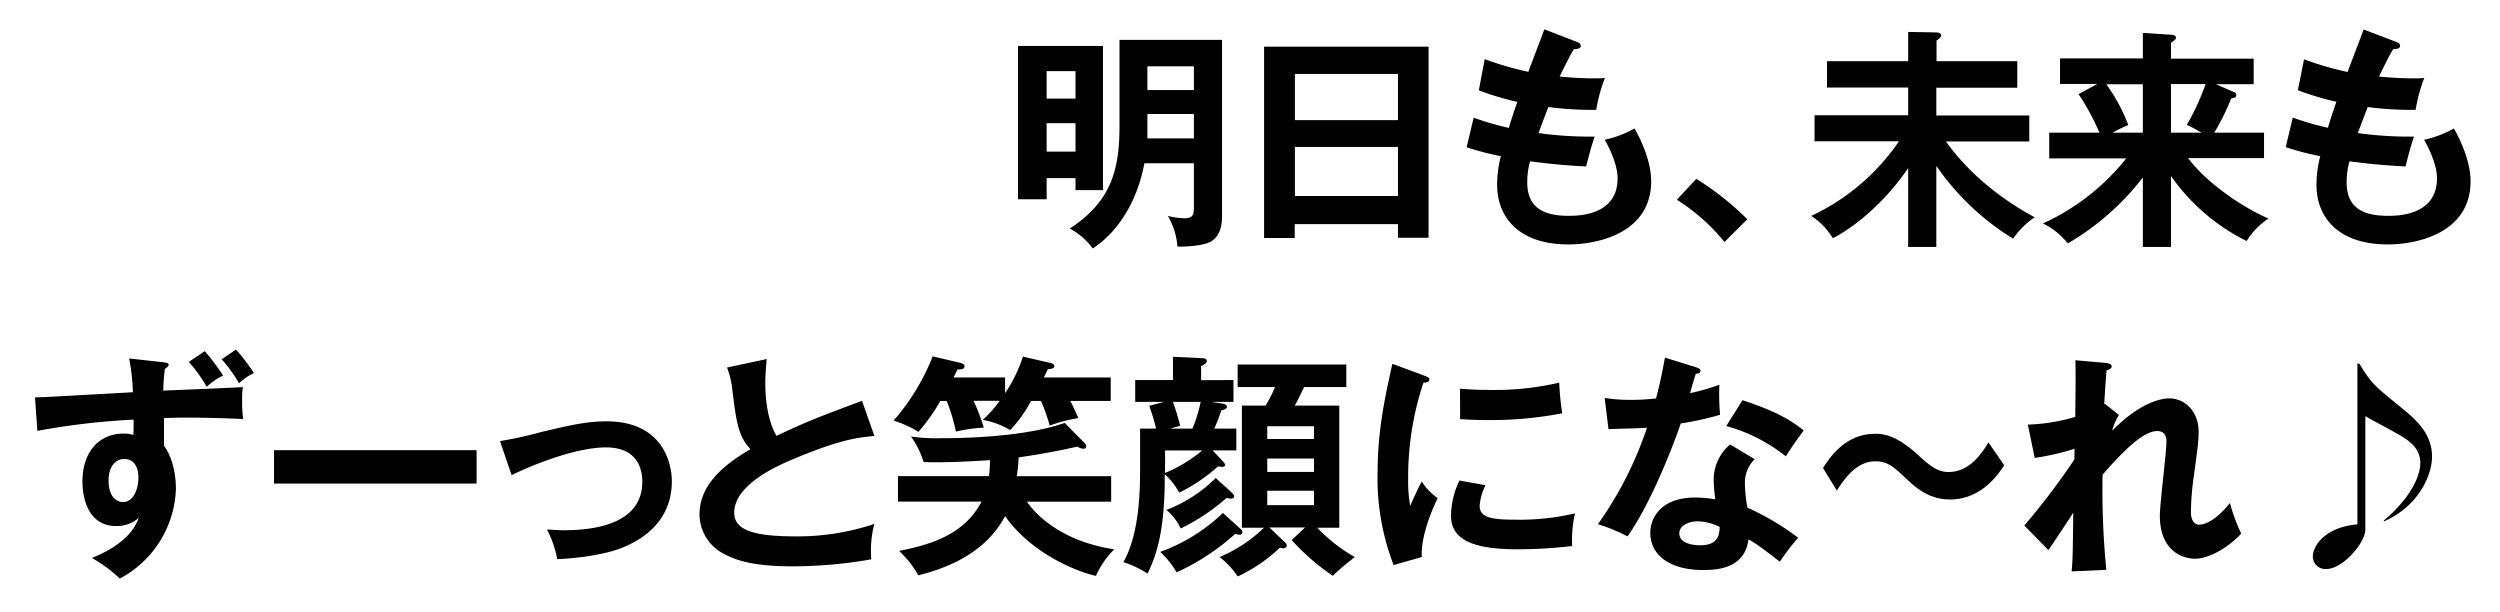
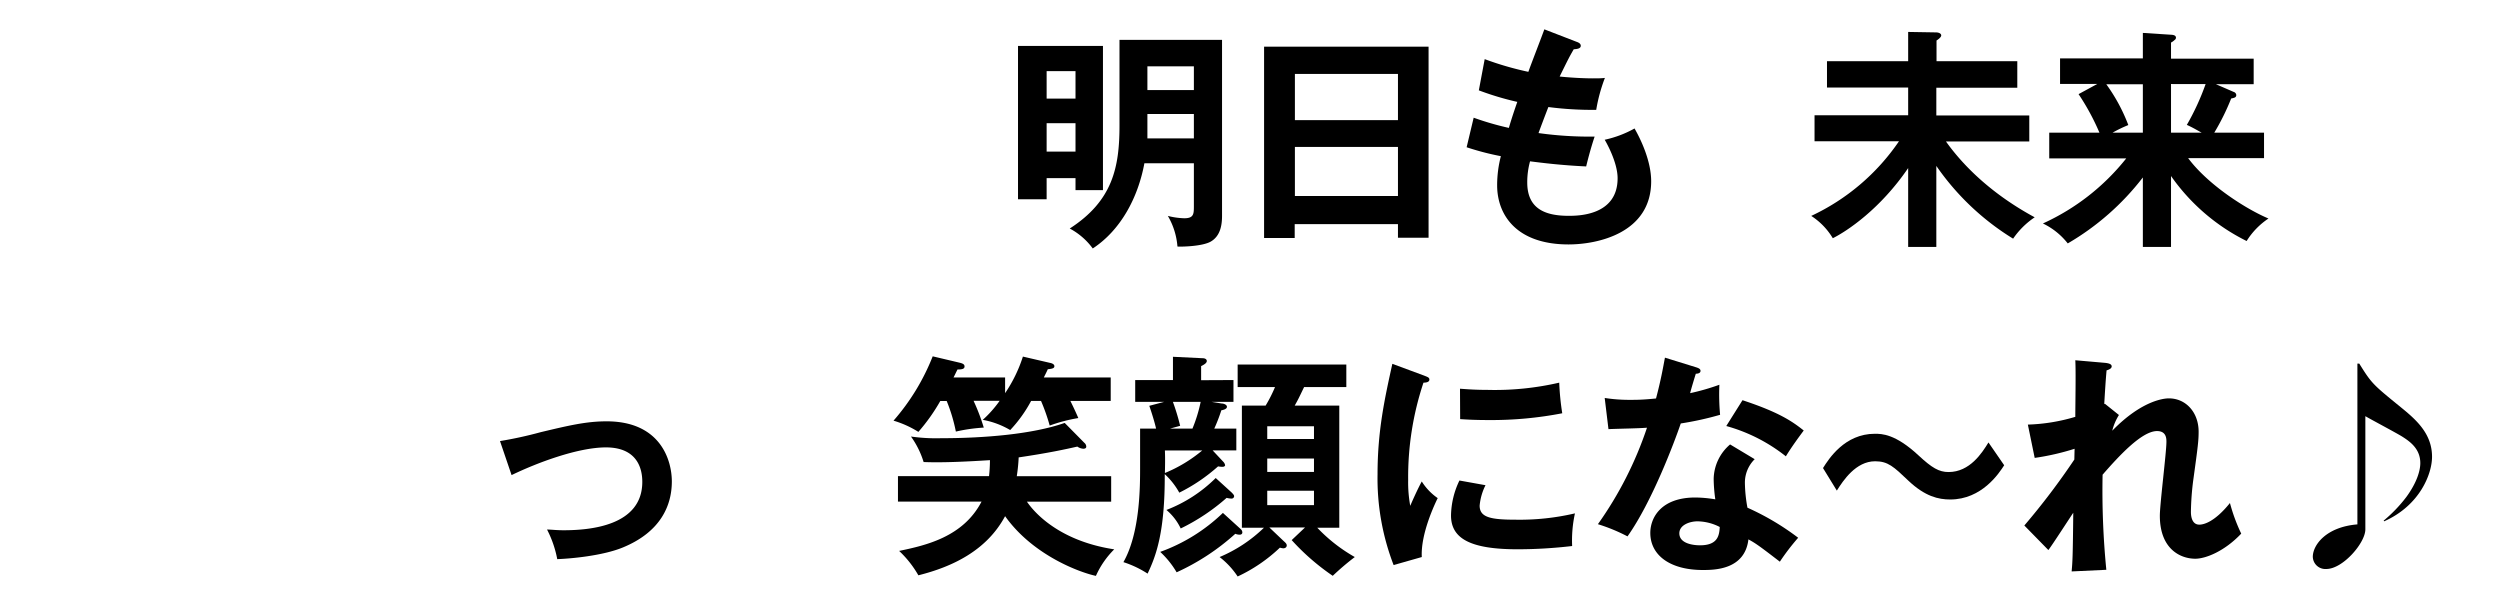
<svg xmlns="http://www.w3.org/2000/svg" id="レイヤー_1" data-name="レイヤー 1" width="490" height="120" viewBox="0 0 490 120">
  <g>
    <path d="M216.18,9V37.26H210.8V34.92h-5.66v4.14h-5.61V9ZM210.8,19.32V13.94h-5.66v5.38Zm-5.66,4.83v5.57h5.66V24.15ZM234,32h-9.7c-1.25,6.76-4.65,13.11-10.12,16.7a13.4,13.4,0,0,0-4.51-3.91c8.42-5.43,9.75-12,9.75-20.2V7.82h20.1v34.5c0,2.17-.5,4-2.16,5s-6,1.06-6.58,1a14,14,0,0,0-1.88-6,14.58,14.58,0,0,0,3.22.46c1.88,0,1.88-.87,1.88-2.44Zm0-9.66h-9.11v3.87c0,.18,0,.5,0,.91H234Zm-9.11-4.69H234V13h-9.11Z" />
    <path d="M253.76,43.93v2.72h-6V9.15H280V46.6h-6V43.93ZM274,23.55V14.49h-20.2v9.06Zm0,14.86V28.8h-20.2v9.61Z" />
    <path d="M309,8.19c.41.14.83.36.83.78,0,.6-.83.64-1.38.69-.92,1.61-.92,1.61-2.76,5.34,3.12.32,5.65.36,6.44.36,1.05,0,1.74,0,2.43-.09a31.91,31.91,0,0,0-1.7,6.26,66.78,66.78,0,0,1-9.38-.55c-.78,2-1.7,4.46-1.93,5.1a71.57,71.57,0,0,0,11,.69c-.83,2.44-1.52,5.25-1.66,5.85-4.92-.23-8.55-.69-11-1a15.48,15.48,0,0,0-.55,4.14c0,5.06,3.36,6.54,8.1,6.54,1.79,0,9.61,0,9.61-7.36,0-3.22-2.34-7.23-2.53-7.55a21,21,0,0,0,5.85-2.21c1.15,2,3.26,6.31,3.26,10.35,0,10.12-10.44,12.38-16.19,12.38-10.26,0-14-5.84-14-11.59a22.66,22.66,0,0,1,.73-5.71,52.6,52.6,0,0,1-6.71-1.75l1.38-5.79a57.09,57.09,0,0,0,6.9,2c.23-.82.69-2.34,1.65-5.1a57.06,57.06,0,0,1-7.54-2.26L291,11.59a60.86,60.86,0,0,0,8.56,2.49c.46-1.34,2.72-7.14,3.13-8.33Z" />
-     <path d="M332.47,35.05a56.91,56.91,0,0,1,10,7.92L338,47.43a38.09,38.09,0,0,0-9.34-8.28Z" />
    <path d="M379.52,48.4H374V32.94c-5.48,8.05-12,12.37-14.77,13.75A13.35,13.35,0,0,0,355,42.32a42.67,42.67,0,0,0,17.2-14.63H355.65v-5.1H374V17.16H358.09V12H374V6.26l5.43.09c.59,0,1.05.23,1.05.59s-.59.79-.92,1V12h15.83v5.2H379.52v5.43h18.22v5.1H381.41c2.26,3.18,7.45,9.48,17.39,14.86a15.76,15.76,0,0,0-4.23,4.19,50.25,50.25,0,0,1-15.05-14.26Z" />
    <path d="M425.52,48.4H420V34.78a50.8,50.8,0,0,1-14.72,12.93,13.75,13.75,0,0,0-4.87-3.91,44.2,44.2,0,0,0,16.33-12.75H401.65V26h9.84a45.86,45.86,0,0,0-4.09-7.55l3.68-2h-7.31v-5H420v-5l5.71.37c.37.05.78.14.78.6a.57.57,0,0,1-.27.42,2.81,2.81,0,0,1-.7.5V11.5h16.2v5h-7.41l3.5,1.52a.69.69,0,0,1,.5.6c0,.51-.41.55-1,.69A46,46,0,0,1,434,26h9.75v5H428.88c3.87,5.2,11.27,9.94,15.74,11.83a14.53,14.53,0,0,0-4.28,4.41A39.46,39.46,0,0,1,425.52,34.5ZM420,26V16.51h-7.17a34.3,34.3,0,0,1,4.32,8A26.17,26.17,0,0,0,414.07,26Zm5.52-9.53V26h6c-.69-.37-1.84-1.06-2.9-1.52a48.47,48.47,0,0,0,3.68-8Z" />
-     <path d="M469.59,8.19c.42.14.83.36.83.78,0,.6-.83.64-1.38.69-.92,1.61-.92,1.61-2.76,5.34,3.13.32,5.66.36,6.44.36,1.06,0,1.75,0,2.44-.09a31.22,31.22,0,0,0-1.7,6.26,66.83,66.83,0,0,1-9.39-.55c-.78,2-1.7,4.46-1.93,5.1a71.67,71.67,0,0,0,11,.69c-.82,2.44-1.51,5.25-1.65,5.85-4.92-.23-8.56-.69-11-1a15.48,15.48,0,0,0-.55,4.14c0,5.06,3.35,6.54,8.09,6.54,1.8,0,9.62,0,9.62-7.36,0-3.22-2.35-7.23-2.53-7.55a20.75,20.75,0,0,0,5.84-2.21c1.15,2,3.27,6.31,3.27,10.35,0,10.12-10.45,12.38-16.2,12.38-10.26,0-14-5.84-14-11.59a22.47,22.47,0,0,1,.74-5.71A52.37,52.37,0,0,1,448,28.84l1.38-5.79a58.16,58.16,0,0,0,6.9,2c.23-.82.69-2.34,1.66-5.1a57.08,57.08,0,0,1-7.55-2.26l1.2-6.07a60.6,60.6,0,0,0,8.55,2.49c.46-1.34,2.72-7.14,3.13-8.33Z" />
-     <path d="M32,71c.73.09,1.06.18,1.06.5s-.51.65-.74.79A35.36,35.36,0,0,0,32,76.56c13.44-.55,14.91-.65,15.6-.69a13.24,13.24,0,0,0-.14,2.25,29.26,29.26,0,0,0,.19,4c-8.79-.37-13.48-.28-15.51-.18,0,2.48,0,4.32,0,5.43,2.34,3.17,2.34,7.82,2.34,8.37a20.67,20.67,0,0,1-11,17.66A26.49,26.49,0,0,0,18,109.36c7.22-2.9,8.65-6.44,9.2-7.87a6.44,6.44,0,0,1-4.42,1.61c-5.61,0-6.62-5.66-6.62-8.74,0-5.66,3.17-9.38,8.05-9.38a5.93,5.93,0,0,1,1.93.27c.05-1.19.05-1.61.05-3a141.05,141.05,0,0,0-18.87,2.2l-.46-6.57c1.29,0,3-.1,19.19-1a41.33,41.33,0,0,0-.74-6.62ZM21.28,94.13c0,3.82,2.07,4.28,2.85,4.28,1.84,0,3-2.21,3-4.88,0-1-.28-3.58-2.85-3.58C22.75,90,21.28,91.33,21.28,94.13Zm18.86-25.3a42.3,42.3,0,0,1,3.59,4.78,12.5,12.5,0,0,0-3.22,2.21A27,27,0,0,0,37,70.94Zm6.12-.32a38.91,38.91,0,0,1,3.5,4.6,12,12,0,0,0-2.9,2,30.14,30.14,0,0,0-3.41-4.69Z" />
-     <path d="M93.41,88.24v6.54H53.71V88.24Z" />
    <path d="M98,86.45a78.49,78.49,0,0,0,8-1.75c5.43-1.29,8.88-2.12,12.89-2.12,10.62,0,12.79,7.69,12.79,11.78,0,4.74-2.21,9.89-9.57,12.93-4,1.66-10.31,2.21-12.89,2.3a21.14,21.14,0,0,0-2-5.8c.83,0,1.79.14,3.22.14,5,0,15.45-.78,15.45-9.48,0-1.7-.36-6.76-7.13-6.76-5.47,0-13.48,3-18.49,5.43Z" />
-     <path d="M171.38,85.44c-3.64.36-7,.78-16.47,4.78-2.26,1-11,4.69-11,10.26,0,3.36,3.63,4.65,12,4.65a47.33,47.33,0,0,0,15.46-2.44,20.88,20.88,0,0,0-.6,6.94A89.79,89.79,0,0,1,155.37,111c-8.1,0-11.27-1.29-13.39-2.4a8.74,8.74,0,0,1-4.88-7.73c0-5.52,4.19-9.47,10-12.83-2.44-2.53-2.81-5.57-3.54-11.5a17.77,17.77,0,0,0-1.06-4.51l7.77-1.66c-.18,2.21-.27,3.27-.27,4.7,0,4.78,1,8.41,2.2,10.35,6.35-3,8.56-3.78,16.75-6.86Z" />
    <path d="M202.1,78.58A26.51,26.51,0,0,1,198,84.29a16.42,16.42,0,0,0-5.38-2,22.1,22.1,0,0,0,3.31-3.73h-5.11a39.82,39.82,0,0,1,2,5.25,32.93,32.93,0,0,0-5.47.78,32.72,32.72,0,0,0-1.8-6H184.3A36.22,36.22,0,0,1,180,84.65a19.48,19.48,0,0,0-4.87-2.2,43.11,43.11,0,0,0,7.68-12.61l5.24,1.24c.56.14,1,.28,1,.74s-.41.6-1.38.6c-.51,1-.55,1.15-.78,1.56H197v3.08a28,28,0,0,0,3.49-7.17l5.34,1.24c.28.05.83.23.83.64s-.41.51-1.29.6c-.23.51-.32.69-.78,1.61H217.7v4.6h-7.91c.78,1.57,1.33,2.81,1.56,3.36a30.93,30.93,0,0,0-5.61,1.47,37.59,37.59,0,0,0-1.7-4.83ZM176,98.32v-5h17.85a28,28,0,0,0,.18-3.13c-5.06.32-9.47.51-13,.37a17.22,17.22,0,0,0-2.48-5,35,35,0,0,0,5.88.33c8.47,0,18-.79,24.25-3l3.86,3.91a1,1,0,0,1,.37.73c0,.42-.46.42-.6.42a2.22,2.22,0,0,1-1.15-.42c-2.43.55-5.61,1.25-11.5,2.12a33.64,33.64,0,0,1-.37,3.68h18.5v5H201.28c.73,1.06,5.29,7.54,17.11,9.34a17.16,17.16,0,0,0-3.59,5.2C212,112.3,202.56,109,197,101.17c-3.58,6.67-10.21,9.89-17,11.59a20.44,20.44,0,0,0-3.77-4.78c5.29-1.1,12.56-2.76,16.15-9.66Z" />
    <path d="M241.76,74.49v4.28h-4.28l2,.32c.36,0,1,.23,1,.64s-.6.6-1.1.69A32.62,32.62,0,0,1,238,84h4.32v4.28h-4.64l2.07,2.21a1.28,1.28,0,0,1,.37.69c0,.18-.23.32-.51.32a5.18,5.18,0,0,1-.87-.09,34.19,34.19,0,0,1-7.6,5.15,14.3,14.3,0,0,0-2.85-3.63c.05,11.4-1.7,16-3.36,19.5a19.75,19.75,0,0,0-4.74-2.25c3.27-5.75,3.27-14.82,3.27-18.59V84h3.13c-.23-1.06-.87-3.17-1.33-4.46l2.94-.78h-5.7V74.49h7.4V69.93l5.8.28c.46,0,.83.18.83.55s-.46.69-1.11,1v2.76Zm1.47,29.26a.88.88,0,0,1,.27.59c0,.28-.18.46-.55.46a2.26,2.26,0,0,1-.83-.18,44.71,44.71,0,0,1-11.5,7.55,17.52,17.52,0,0,0-3.22-4,34.55,34.55,0,0,0,12.29-7.64ZM228.32,88.29c.05,1.24.05,2.25,0,4.42a28.07,28.07,0,0,0,7.32-4.42Zm13.07,8.23c.27.28.5.51.5.74a.49.49,0,0,1-.55.46,3.55,3.55,0,0,1-.92-.14,39.88,39.88,0,0,1-9,6,10.81,10.81,0,0,0-2.8-3.63,27.89,27.89,0,0,0,9.66-6.26Zm-11.5-17.75a42.82,42.82,0,0,1,1.42,4.69l-2,.55h4.41a29.17,29.17,0,0,0,1.61-5.24Zm21.71,27.28c.41.37.6.55.6.87s-.28.55-.69.55a3.74,3.74,0,0,1-.65-.13,30.86,30.86,0,0,1-8.28,5.65,15.83,15.83,0,0,0-3.54-3.81,28.14,28.14,0,0,0,8.7-5.75h-4.33V79.5h4.65a27.28,27.28,0,0,0,1.84-3.63h-7.32V71.45h21.3v4.42H255.6c-1.06,2.21-1.19,2.48-1.84,3.63h8.74v23.93h-4.32a31.45,31.45,0,0,0,7.36,5.75,51.2,51.2,0,0,0-4.32,3.68,45,45,0,0,1-8.05-7l2.62-2.48h-7Zm-3.22-20h9.16V83.55h-9.16Zm9.16,3.82h-9.16v2.63h9.16Zm0,6.31h-9.16V99h9.16Z" />
    <path d="M279.11,73.61c.69.28,1.05.37,1.05.79S279.7,75,279,75a58.47,58.47,0,0,0-3,19.09,25.61,25.61,0,0,0,.41,5.06c.14-.37,1.52-3.49,2.26-4.78a11.11,11.11,0,0,0,3.12,3.26c-.59,1.2-3.35,7-3.12,11.55l-5.52,1.57A47.14,47.14,0,0,1,270,92.94c0-8.47,1.38-14.73,2.9-21.63ZM291.16,95.1a11.12,11.12,0,0,0-1.15,4c0,2.3,2.12,2.76,7.08,2.76a47.42,47.42,0,0,0,11.6-1.24,24.8,24.8,0,0,0-.55,6.4,92.1,92.1,0,0,1-10.68.64c-9.2,0-13.06-2.07-13.06-6.62a16.26,16.26,0,0,1,1.65-6.86Zm-5-18.91c1.29.09,2.9.23,5.48.23A56,56,0,0,0,305.61,75a50.81,50.81,0,0,0,.59,6,72.81,72.81,0,0,1-14.44,1.33c-2.53,0-4.19-.09-5.57-.18Z" />
    <path d="M314.52,78a31.16,31.16,0,0,0,5,.37c1.2,0,2.44,0,5.06-.27,1-3.78,1.38-6.08,1.75-8L332.47,72c.59.19.83.37.83.69,0,.51-.65.56-.92.56-.19.59-1,3.26-1.11,3.81A44.51,44.51,0,0,0,337,75.41a43.29,43.29,0,0,0,.14,5.89A61.59,61.59,0,0,1,329.43,83c-1.24,3.64-5.66,15.41-10.44,22.13a34.62,34.62,0,0,0-5.8-2.39,71.93,71.93,0,0,0,9.62-18.91c-1.61.14-5.2.18-7.55.28Zm29.4,12A6.45,6.45,0,0,0,342,94.64a28.76,28.76,0,0,0,.5,4.87,50.36,50.36,0,0,1,9.94,5.89,44.91,44.91,0,0,0-3.59,4.69c-3.91-3-4.69-3.58-6.16-4.37-.69,5.94-6.63,6-8.93,6-6.44,0-10.3-2.9-10.3-7.27,0-2.94,2.07-6.94,8.83-6.94a25.07,25.07,0,0,1,3.91.36,30.63,30.63,0,0,1-.32-4,9.08,9.08,0,0,1,3.22-6.76ZM332.7,102.18c-1.47,0-3.55.69-3.55,2.35,0,2.07,2.86,2.35,4.05,2.35,3.5,0,3.78-1.94,3.87-3.59A9.78,9.78,0,0,0,332.7,102.18Zm8.83-23.74c7.13,2.35,9.75,4.14,12,5.94-.92,1.24-2.35,3.17-3.5,5.06a32.85,32.85,0,0,0-11.68-5.94Z" />
    <path d="M392.82,91.19c-1,1.56-4.37,6.71-10.58,6.71-2.3,0-4.92-.59-8.19-3.68-2.9-2.76-4-3.81-6.53-3.81-3.77,0-6.26,3.77-7.5,5.75l-2.71-4.42c1.15-1.84,4.27-6.72,10.16-6.72,1.34,0,4,0,8.56,4.24,2.62,2.43,4,3.26,5.89,3.26,4.18,0,6.58-3.77,7.82-5.8Z" />
    <path d="M412.55,79.13l2.76,2.21A10.78,10.78,0,0,0,414,84.42c6-6.16,10.45-6.34,11.09-6.34,3.36,0,5.84,2.76,5.84,6.53,0,1.75-.13,2.81-1.05,9.48a53.18,53.18,0,0,0-.46,6.21c0,.41,0,2.53,1.65,2.53.69,0,2.85-.33,6-4.24a34.34,34.34,0,0,0,2.21,6c-3.31,3.5-7,4.92-9,4.92-2.9,0-6.95-1.88-6.95-8.42,0-2.3,1.29-12.42,1.29-14.49,0-.6,0-2.11-1.84-2.11-3,0-7.5,4.92-10.67,8.55a158.33,158.33,0,0,0,.73,18.64l-6.8.32c.18-1.94.23-2.9.32-11.5-.78,1.15-4.1,6.3-4.88,7.31L396.77,103a140.44,140.44,0,0,0,9.8-12.93l.05-2.11a48.56,48.56,0,0,1-7.82,1.79l-1.34-6.53a36.07,36.07,0,0,0,9.3-1.52c0-2.07.13-9,0-11.09l5.84.51c.83.09,1.29.28,1.29.69s-.51.64-1,.78c-.18,1.93-.32,4.28-.46,6.63Z" />
    <path d="M462.42,71.27c2.43,3.91,2.66,4.09,8.14,8.55,3,2.44,6.12,5.16,6.12,9.71,0,3.31-2.35,9.52-9.39,12.65l-.09-.14a27.88,27.88,0,0,0,4.42-4.6c2.16-2.94,2.76-5.29,2.76-6.67,0-2.76-1.94-4.18-3.55-5.2-1.1-.69-6.21-3.4-7.22-4v22.18c0,2.67-4.42,7.77-7.64,7.77a2.46,2.46,0,0,1-2.66-2.39c0-2.25,2.53-5.84,8.74-6.35V71.27Z" />
  </g>
</svg>